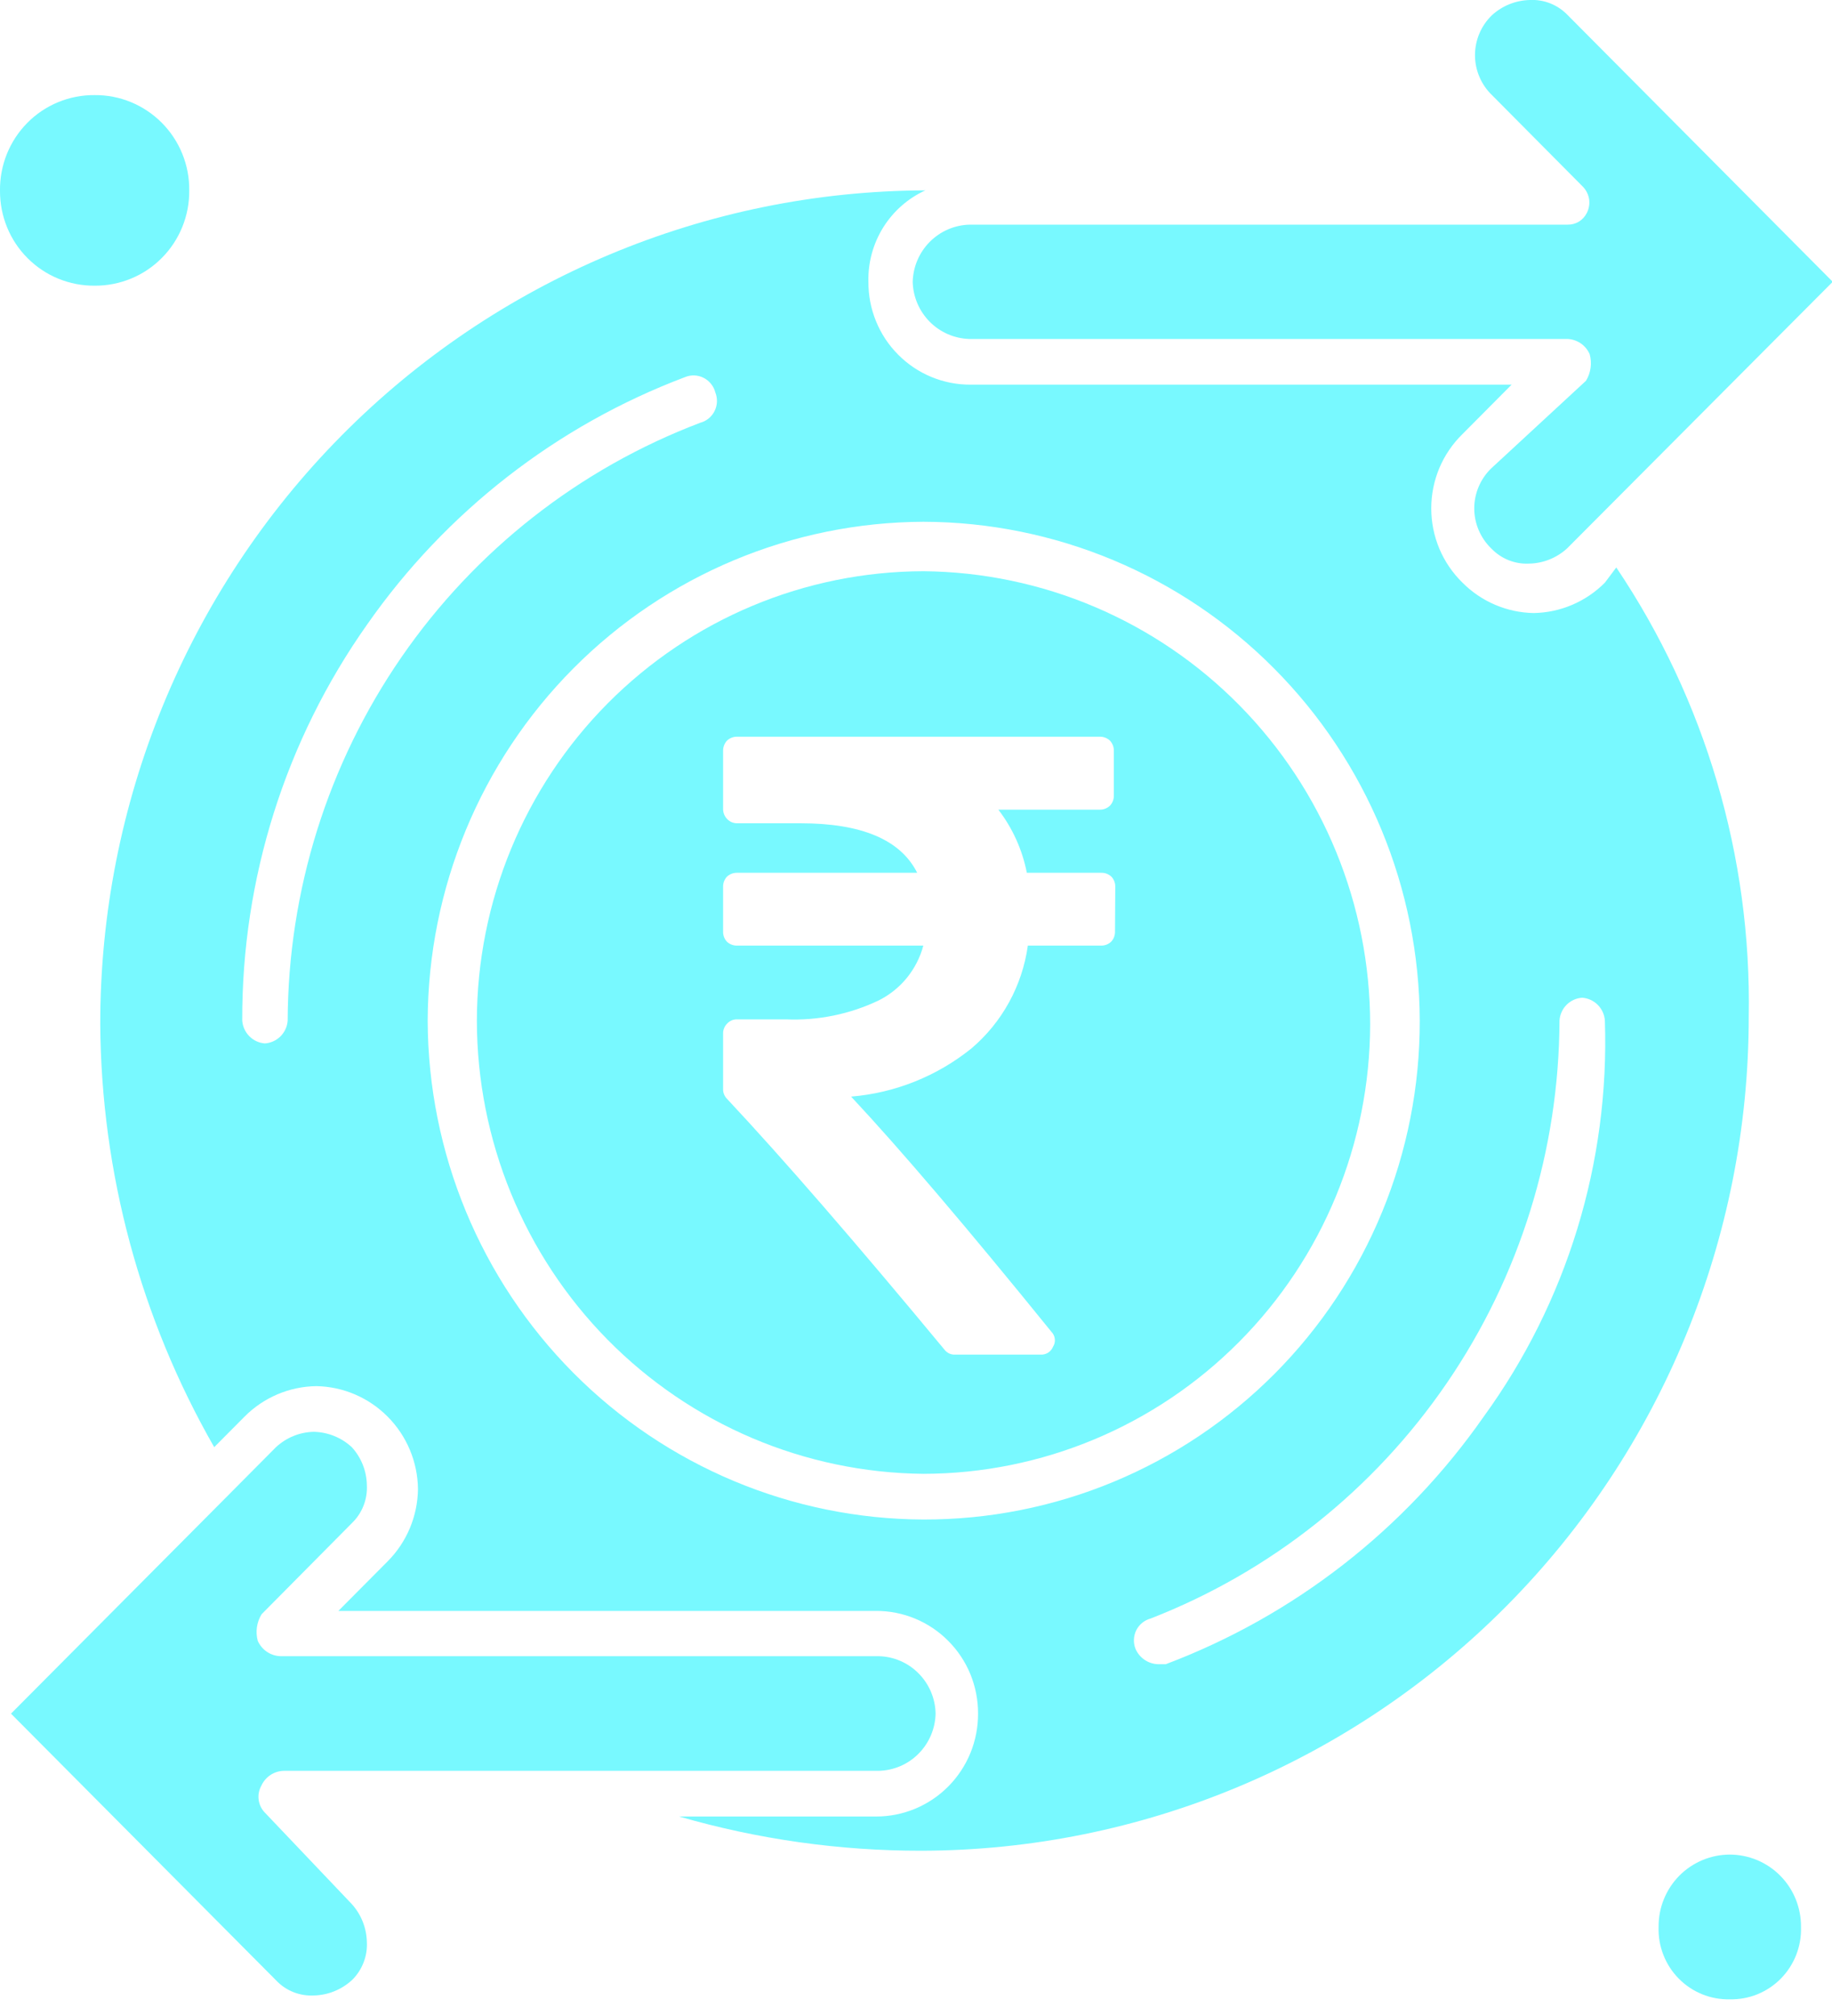
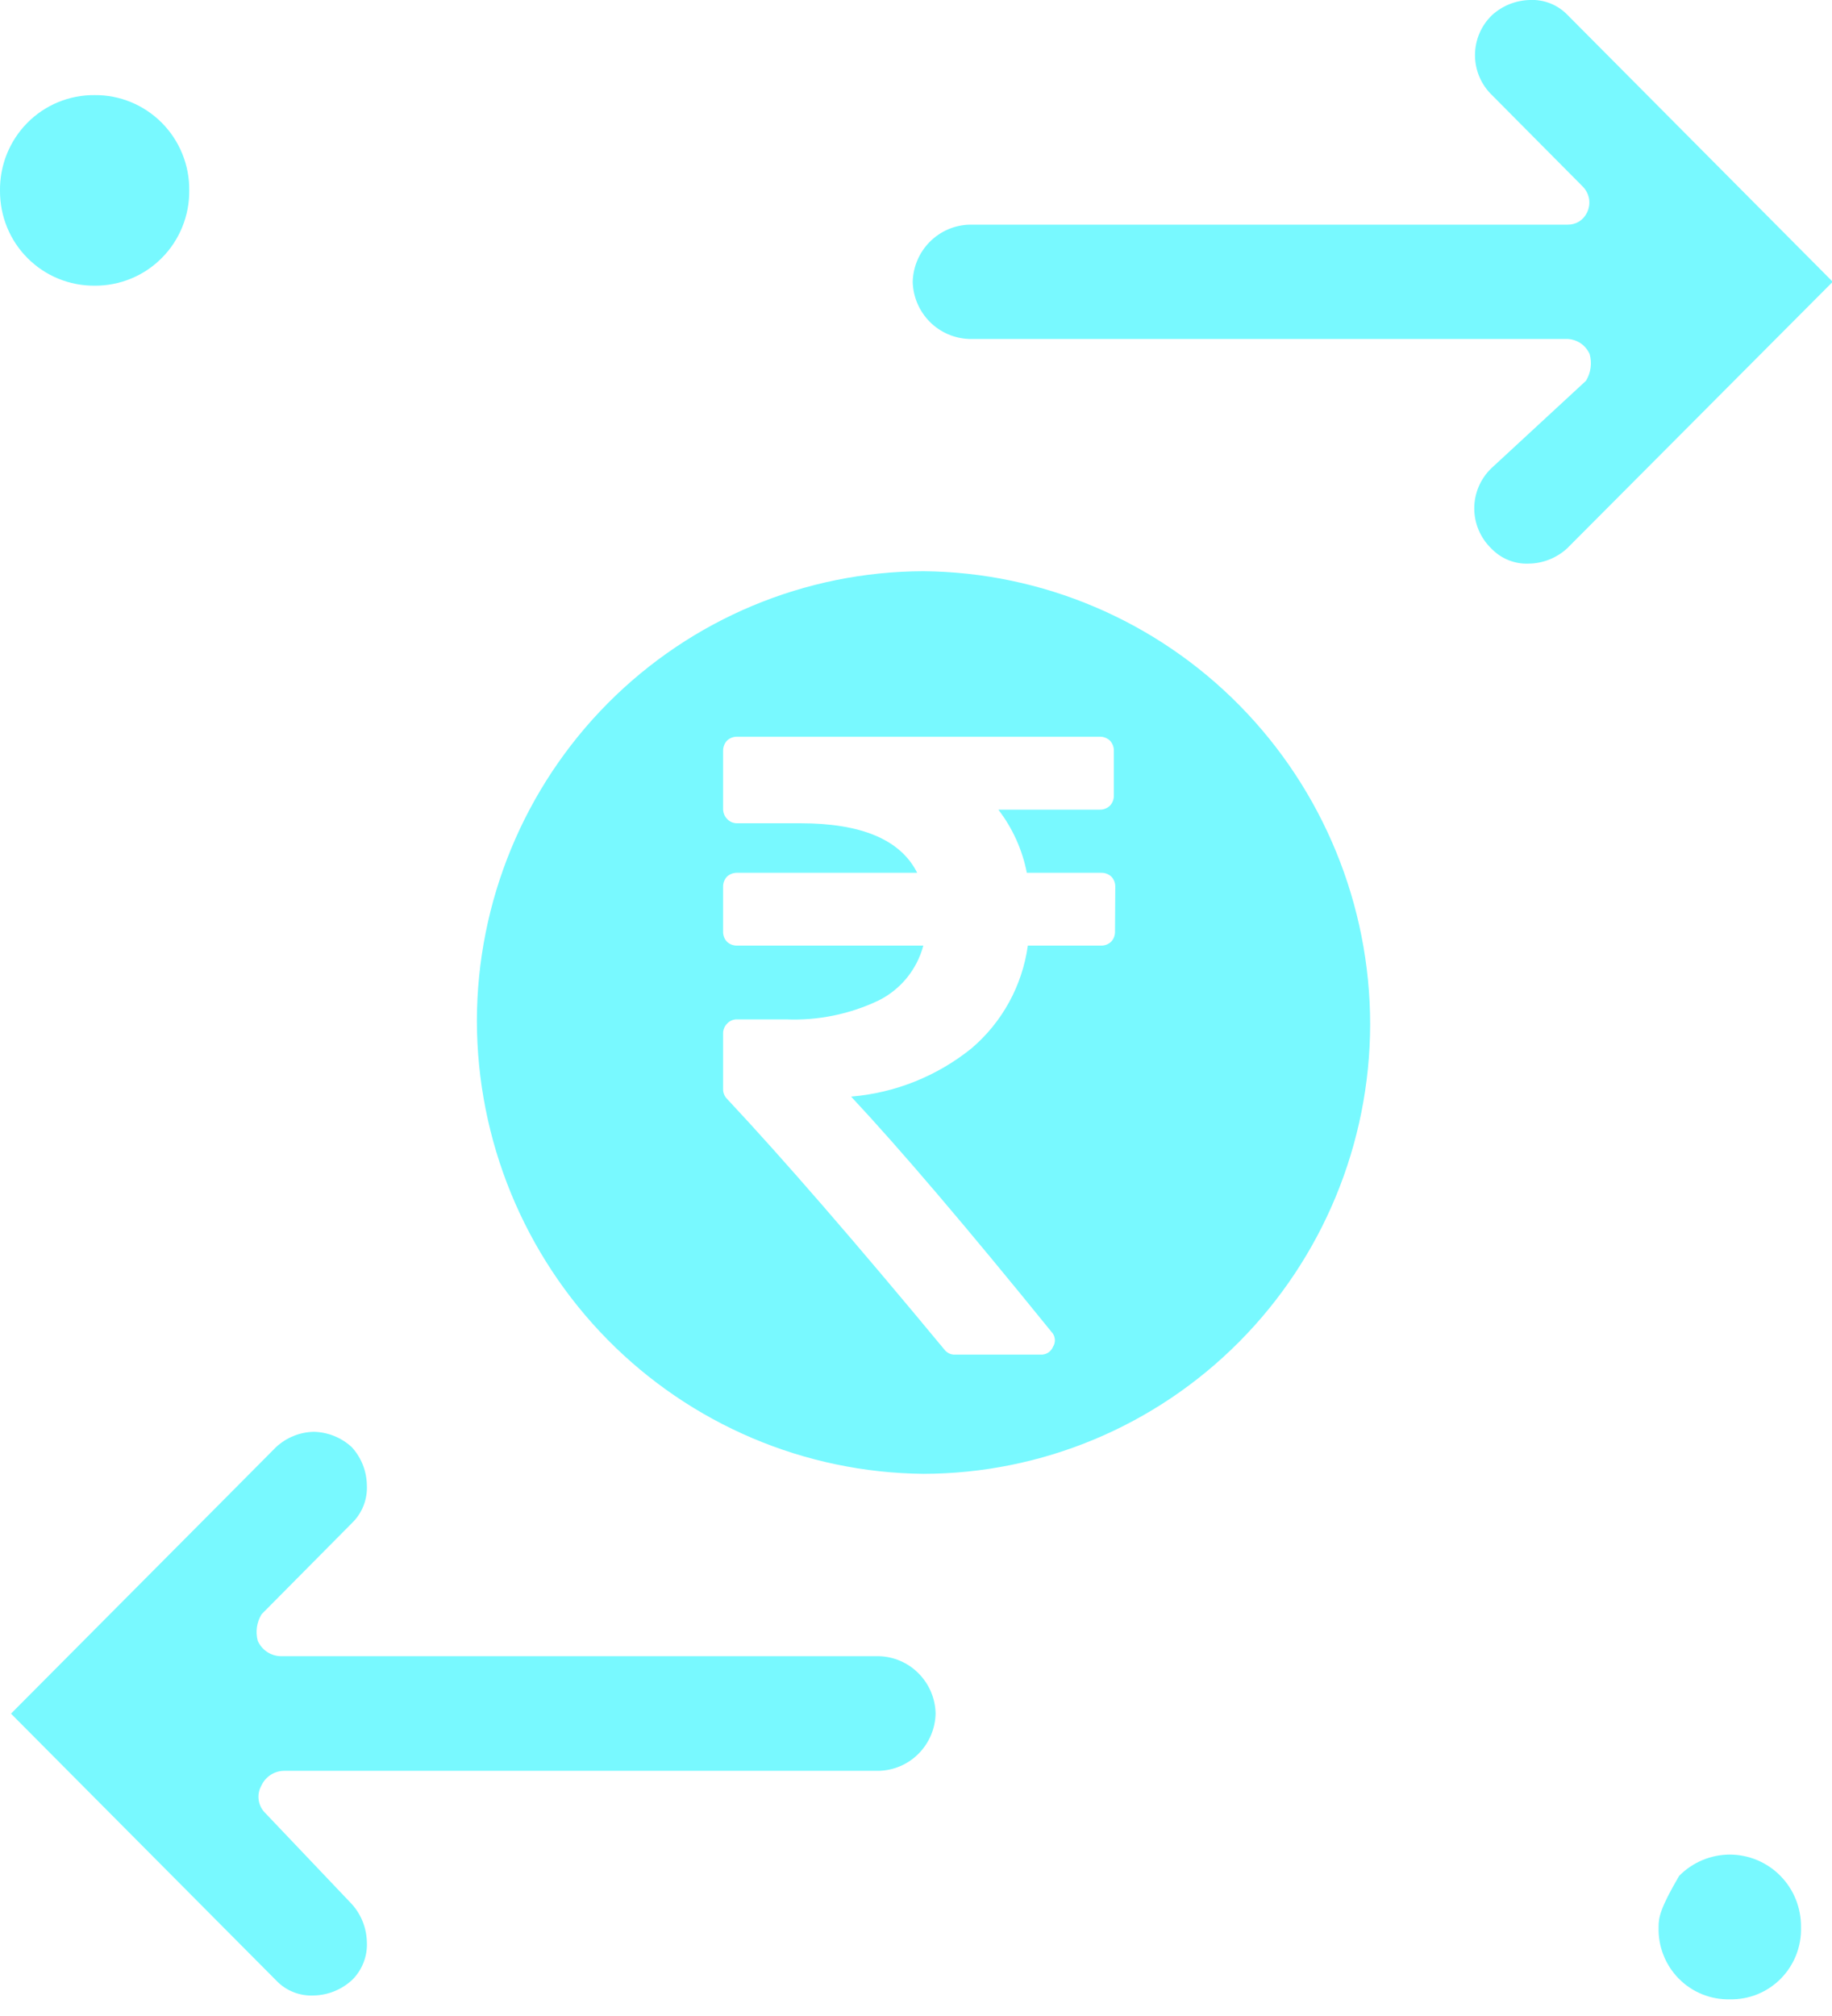
<svg xmlns="http://www.w3.org/2000/svg" width="40" height="44" viewBox="0 0 40 44" fill="none">
  <g id="_1" clip-path="url(#clip0_3004_33524)">
-     <path id="Vector" d="M35.29 12.385L35.041 12.717C34.628 13.132 34.071 13.37 33.487 13.38C32.903 13.37 32.345 13.132 31.932 12.717C31.716 12.506 31.544 12.254 31.427 11.976C31.31 11.697 31.25 11.398 31.25 11.095C31.25 10.793 31.31 10.494 31.427 10.215C31.544 9.937 31.716 9.685 31.932 9.474L33.005 8.395H21.19C20.896 8.397 20.606 8.339 20.335 8.227C20.063 8.115 19.817 7.949 19.61 7.74C19.402 7.532 19.238 7.284 19.127 7.011C19.015 6.738 18.959 6.445 18.961 6.15C18.95 5.732 19.063 5.319 19.284 4.964C19.505 4.61 19.825 4.328 20.204 4.155C15.417 4.172 10.832 6.098 7.454 9.51C4.077 12.922 2.184 17.543 2.189 22.357C2.21 25.598 3.068 28.777 4.677 31.585L5.339 30.919C5.756 30.499 6.319 30.26 6.909 30.253C7.494 30.264 8.051 30.503 8.464 30.919C8.881 31.338 9.119 31.905 9.126 32.498C9.119 33.091 8.881 33.658 8.464 34.077L7.388 35.159H19.125C19.418 35.157 19.709 35.215 19.98 35.327C20.251 35.439 20.497 35.604 20.704 35.813C20.912 36.021 21.076 36.269 21.188 36.541C21.299 36.814 21.356 37.106 21.355 37.401C21.356 37.696 21.299 37.988 21.188 38.261C21.076 38.533 20.912 38.781 20.705 38.99C20.497 39.199 20.251 39.364 19.98 39.477C19.709 39.589 19.419 39.647 19.125 39.646H14.828C16.547 40.143 18.326 40.395 20.114 40.393C24.909 40.386 29.505 38.465 32.893 35.052C36.28 31.639 38.182 27.014 38.182 22.191C38.245 18.701 37.235 15.276 35.29 12.385ZM6.281 22.276C6.272 22.405 6.216 22.526 6.125 22.618C6.033 22.709 5.912 22.764 5.784 22.773C5.656 22.764 5.535 22.708 5.445 22.617C5.354 22.526 5.299 22.405 5.289 22.276C5.278 19.178 6.232 16.155 8.016 13.63C9.737 11.168 12.157 9.286 14.959 8.23C15.024 8.203 15.094 8.191 15.163 8.194C15.233 8.197 15.302 8.215 15.364 8.247C15.426 8.279 15.481 8.323 15.525 8.378C15.569 8.433 15.601 8.496 15.618 8.564C15.644 8.629 15.656 8.699 15.654 8.769C15.651 8.839 15.633 8.908 15.602 8.971C15.571 9.033 15.527 9.089 15.473 9.133C15.419 9.177 15.356 9.209 15.289 9.227C12.649 10.228 10.375 12.012 8.766 14.342C7.158 16.672 6.291 19.439 6.281 22.276ZM20.164 33.164C17.296 33.154 14.547 32.004 12.519 29.964C10.491 27.924 9.347 25.16 9.338 22.276C9.347 19.391 10.491 16.628 12.519 14.588C14.547 12.548 17.296 11.398 20.164 11.388C23.034 11.395 25.784 12.544 27.814 14.585C29.845 16.625 30.99 19.39 30.999 22.276C31.002 23.707 30.723 25.125 30.179 26.447C29.635 27.77 28.837 28.971 27.83 29.983C26.823 30.994 25.628 31.796 24.312 32.342C22.997 32.888 21.587 33.167 20.164 33.164ZM32.395 30.919C30.675 33.382 28.255 35.265 25.453 36.322H25.288C25.182 36.319 25.08 36.287 24.992 36.227C24.904 36.168 24.835 36.085 24.793 35.987C24.767 35.922 24.755 35.853 24.758 35.782C24.761 35.712 24.778 35.644 24.809 35.581C24.841 35.518 24.885 35.463 24.939 35.419C24.993 35.375 25.056 35.342 25.123 35.325C27.744 34.305 29.997 32.514 31.59 30.186C33.183 27.859 34.04 25.102 34.05 22.276C34.058 22.146 34.112 22.024 34.203 21.932C34.294 21.84 34.415 21.784 34.544 21.776C34.673 21.784 34.794 21.84 34.886 21.932C34.977 22.024 35.033 22.146 35.041 22.276C35.145 25.373 34.213 28.416 32.395 30.919Z" fill="#78F9FF" />
    <path id="Vector_2" d="M21.568 24.102C21.299 23.9 20.989 23.758 20.66 23.686V25.681C21.487 25.681 21.904 25.35 21.904 24.853C21.919 24.709 21.896 24.564 21.837 24.432C21.778 24.3 21.685 24.186 21.568 24.102Z" fill="#78F9FF" />
    <path id="Vector_3" d="M2.065 6.235C2.337 6.237 2.607 6.185 2.859 6.081C3.111 5.978 3.34 5.825 3.532 5.631C3.725 5.438 3.877 5.207 3.98 4.954C4.083 4.7 4.135 4.429 4.132 4.155C4.135 3.881 4.083 3.61 3.98 3.356C3.877 3.103 3.725 2.873 3.532 2.679C3.34 2.486 3.111 2.333 2.859 2.229C2.607 2.125 2.337 2.073 2.065 2.076C1.792 2.073 1.521 2.126 1.269 2.23C1.016 2.334 0.787 2.488 0.595 2.683C0.403 2.877 0.251 3.109 0.149 3.363C0.047 3.618 -0.004 3.89 0 4.165C-0.001 4.437 0.051 4.708 0.154 4.96C0.257 5.212 0.409 5.442 0.602 5.634C0.794 5.827 1.022 5.979 1.273 6.082C1.524 6.185 1.793 6.237 2.065 6.235Z" fill="#78F9FF" />
    <path id="Vector_4" d="M21.156 7.398H34.215C34.32 7.4 34.422 7.433 34.51 7.491C34.597 7.55 34.666 7.633 34.709 7.73C34.736 7.827 34.743 7.929 34.729 8.029C34.715 8.129 34.681 8.225 34.628 8.311L32.56 10.222C32.443 10.335 32.35 10.47 32.286 10.621C32.222 10.771 32.189 10.932 32.189 11.096C32.189 11.259 32.222 11.421 32.286 11.571C32.35 11.721 32.443 11.857 32.56 11.97C32.667 12.081 32.795 12.169 32.938 12.226C33.081 12.283 33.234 12.309 33.388 12.301C33.694 12.295 33.988 12.177 34.215 11.97L40.016 6.15L34.23 0.331C34.124 0.22 33.995 0.132 33.852 0.075C33.71 0.018 33.556 -0.008 33.403 -0C33.097 0.007 32.803 0.124 32.576 0.331C32.459 0.444 32.365 0.579 32.302 0.729C32.238 0.879 32.205 1.041 32.205 1.204C32.205 1.367 32.238 1.528 32.302 1.678C32.365 1.828 32.459 1.963 32.576 2.076L34.56 4.074C34.633 4.149 34.681 4.245 34.697 4.349C34.712 4.454 34.693 4.56 34.644 4.653C34.605 4.729 34.546 4.793 34.473 4.838C34.4 4.882 34.315 4.904 34.23 4.903H21.171C20.844 4.911 20.532 5.045 20.301 5.278C20.069 5.511 19.936 5.824 19.928 6.154C19.937 6.479 20.069 6.789 20.297 7.02C20.525 7.251 20.832 7.386 21.156 7.398Z" fill="#78F9FF" />
-     <path id="Vector_5" d="M37.768 40.477C37.563 40.477 37.359 40.519 37.17 40.598C36.98 40.678 36.808 40.794 36.663 40.941C36.519 41.088 36.405 41.262 36.328 41.453C36.25 41.645 36.212 41.85 36.214 42.057C36.207 42.264 36.242 42.472 36.318 42.665C36.393 42.859 36.507 43.035 36.653 43.183C36.798 43.331 36.972 43.447 37.164 43.525C37.356 43.603 37.562 43.641 37.768 43.636C37.975 43.641 38.181 43.603 38.373 43.525C38.564 43.447 38.738 43.331 38.884 43.183C39.029 43.035 39.143 42.859 39.219 42.665C39.294 42.472 39.33 42.264 39.323 42.057C39.325 41.85 39.286 41.645 39.209 41.453C39.132 41.262 39.018 41.088 38.873 40.941C38.729 40.794 38.556 40.678 38.367 40.598C38.177 40.519 37.974 40.477 37.768 40.477Z" fill="#78F9FF" />
+     <path id="Vector_5" d="M37.768 40.477C37.563 40.477 37.359 40.519 37.17 40.598C36.98 40.678 36.808 40.794 36.663 40.941C36.25 41.645 36.212 41.85 36.214 42.057C36.207 42.264 36.242 42.472 36.318 42.665C36.393 42.859 36.507 43.035 36.653 43.183C36.798 43.331 36.972 43.447 37.164 43.525C37.356 43.603 37.562 43.641 37.768 43.636C37.975 43.641 38.181 43.603 38.373 43.525C38.564 43.447 38.738 43.331 38.884 43.183C39.029 43.035 39.143 42.859 39.219 42.665C39.294 42.472 39.33 42.264 39.323 42.057C39.325 41.85 39.286 41.645 39.209 41.453C39.132 41.262 39.018 41.088 38.873 40.941C38.729 40.794 38.556 40.678 38.367 40.598C38.177 40.519 37.974 40.477 37.768 40.477Z" fill="#78F9FF" />
    <path id="Vector_6" d="M5.784 39.562C5.71 39.487 5.662 39.389 5.648 39.285C5.633 39.18 5.652 39.073 5.703 38.98C5.746 38.883 5.815 38.801 5.902 38.742C5.99 38.683 6.092 38.651 6.197 38.649H19.185C19.512 38.642 19.825 38.508 20.056 38.275C20.288 38.041 20.421 37.727 20.428 37.398C20.421 37.069 20.288 36.755 20.056 36.522C19.825 36.288 19.512 36.154 19.185 36.147H6.126C6.02 36.144 5.917 36.111 5.829 36.052C5.741 35.993 5.672 35.91 5.628 35.813C5.602 35.715 5.595 35.613 5.61 35.513C5.624 35.413 5.659 35.317 5.712 35.231L7.681 33.245C7.792 33.139 7.879 33.009 7.936 32.866C7.993 32.722 8.018 32.568 8.01 32.414C8.005 32.106 7.888 31.811 7.681 31.585C7.455 31.376 7.161 31.257 6.854 31.25C6.546 31.255 6.252 31.375 6.026 31.585L4.87 32.748L0.24 37.401L6.026 43.22C6.132 43.333 6.261 43.421 6.404 43.478C6.546 43.535 6.7 43.56 6.854 43.552C7.16 43.545 7.453 43.427 7.681 43.22C7.792 43.114 7.878 42.984 7.935 42.84C7.992 42.697 8.018 42.543 8.01 42.389C8.004 42.08 7.887 41.785 7.681 41.557L5.784 39.562Z" fill="#78F9FF" />
    <path id="Vector_7" d="M20.163 12.467C17.578 12.473 15.101 13.508 13.273 15.347C11.446 17.185 10.417 19.677 10.412 22.276C10.415 24.884 11.44 27.386 13.265 29.238C15.091 31.09 17.57 32.142 20.163 32.167C22.748 32.162 25.226 31.127 27.054 29.288C28.882 27.45 29.911 24.958 29.916 22.358C29.915 19.749 28.889 17.247 27.063 15.395C25.236 13.542 22.756 12.49 20.163 12.467ZM24.345 20.331C24.347 20.414 24.317 20.494 24.261 20.553C24.201 20.61 24.122 20.64 24.04 20.638H22.442C22.32 21.512 21.883 22.31 21.213 22.88C20.461 23.487 19.545 23.854 18.583 23.934C19.644 25.068 21.102 26.778 22.955 29.065C22.997 29.107 23.024 29.163 23.031 29.223C23.038 29.282 23.024 29.343 22.992 29.393C22.97 29.447 22.932 29.493 22.883 29.524C22.834 29.554 22.776 29.569 22.718 29.565H20.853C20.807 29.567 20.761 29.558 20.72 29.538C20.679 29.517 20.643 29.487 20.616 29.45C18.674 27.107 17.093 25.284 15.872 23.981C15.845 23.953 15.823 23.921 15.809 23.884C15.794 23.849 15.787 23.81 15.788 23.771V22.555C15.787 22.515 15.795 22.475 15.811 22.438C15.826 22.4 15.849 22.367 15.878 22.339C15.905 22.309 15.939 22.286 15.976 22.27C16.013 22.255 16.052 22.247 16.093 22.248H17.159C17.857 22.278 18.552 22.136 19.183 21.836C19.421 21.717 19.632 21.549 19.8 21.343C19.968 21.136 20.091 20.896 20.16 20.638H16.093C16.011 20.64 15.932 20.61 15.872 20.553C15.816 20.494 15.786 20.414 15.788 20.331V19.356C15.786 19.274 15.816 19.194 15.872 19.134C15.932 19.078 16.011 19.047 16.093 19.049H20.026C19.662 18.327 18.813 17.968 17.473 17.968H16.093C16.053 17.968 16.013 17.96 15.976 17.945C15.939 17.929 15.906 17.906 15.878 17.877C15.821 17.819 15.789 17.742 15.788 17.661V16.385C15.787 16.304 15.817 16.226 15.872 16.166C15.931 16.109 16.01 16.078 16.093 16.079H24.015C24.097 16.078 24.177 16.109 24.236 16.166C24.291 16.226 24.321 16.304 24.32 16.385V17.364C24.321 17.445 24.291 17.524 24.236 17.583C24.177 17.64 24.097 17.672 24.015 17.671H21.798C22.109 18.076 22.322 18.548 22.42 19.049H24.046C24.128 19.047 24.207 19.078 24.267 19.134C24.323 19.194 24.353 19.274 24.351 19.356L24.345 20.331Z" fill="#78F9FF" />
  </g>
  <defs>
    <clipPath id="clip0_3004_33524">
      <rect width="40" height="43.636" fill="white" />
    </clipPath>
  </defs>
</svg>